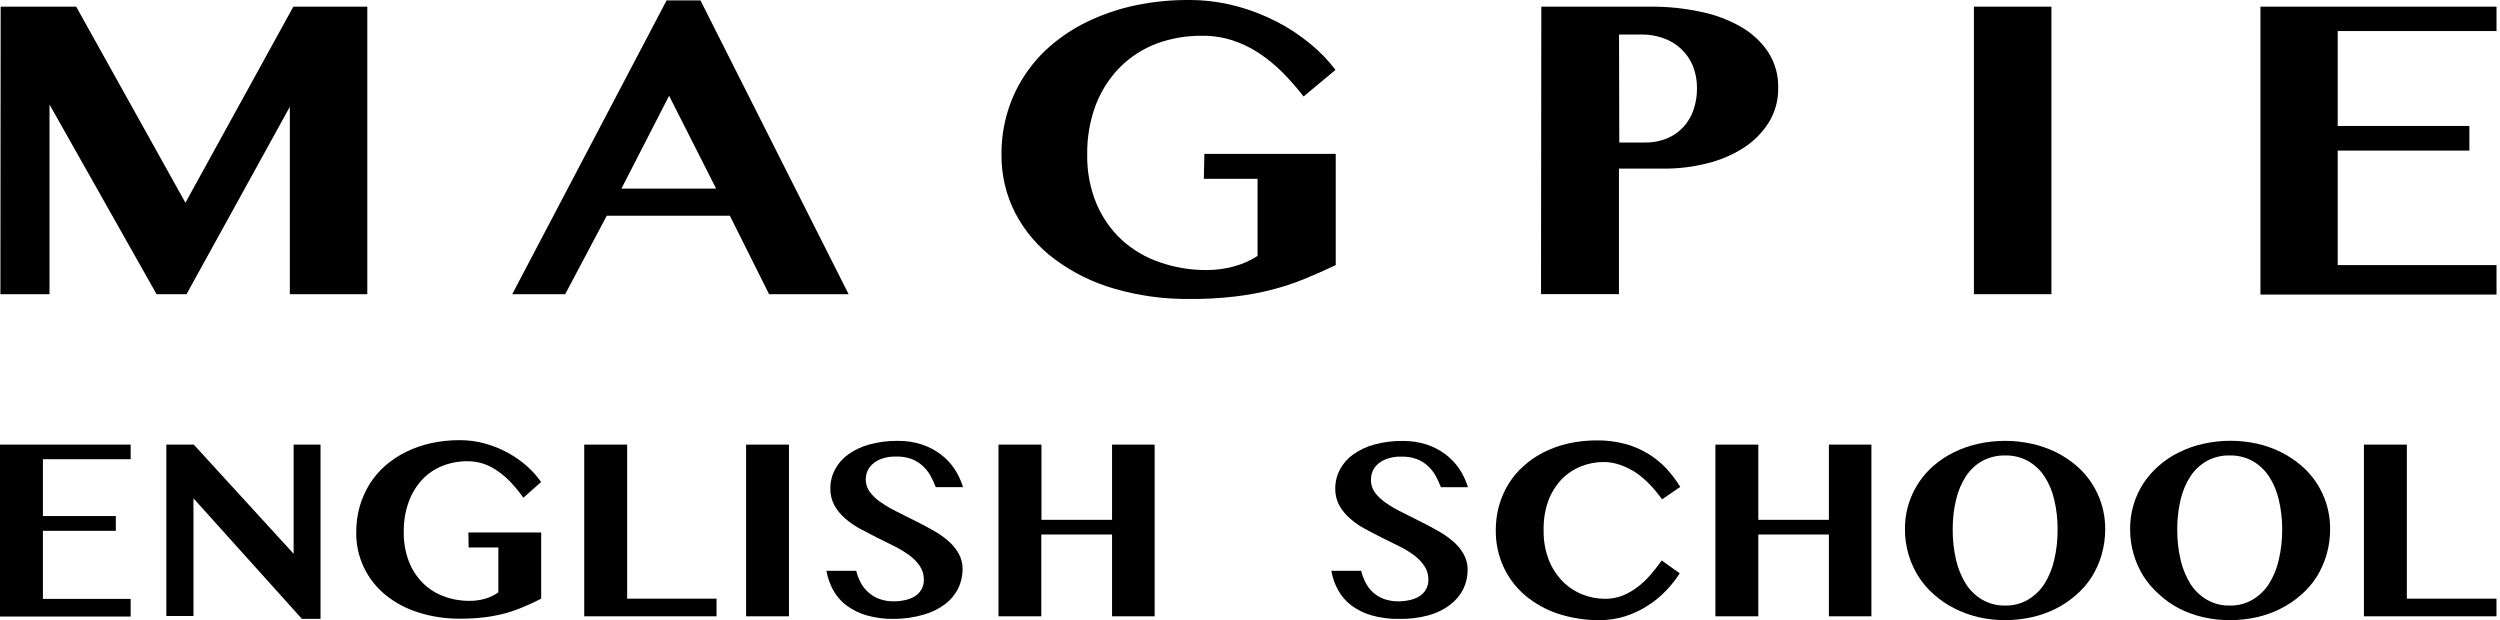
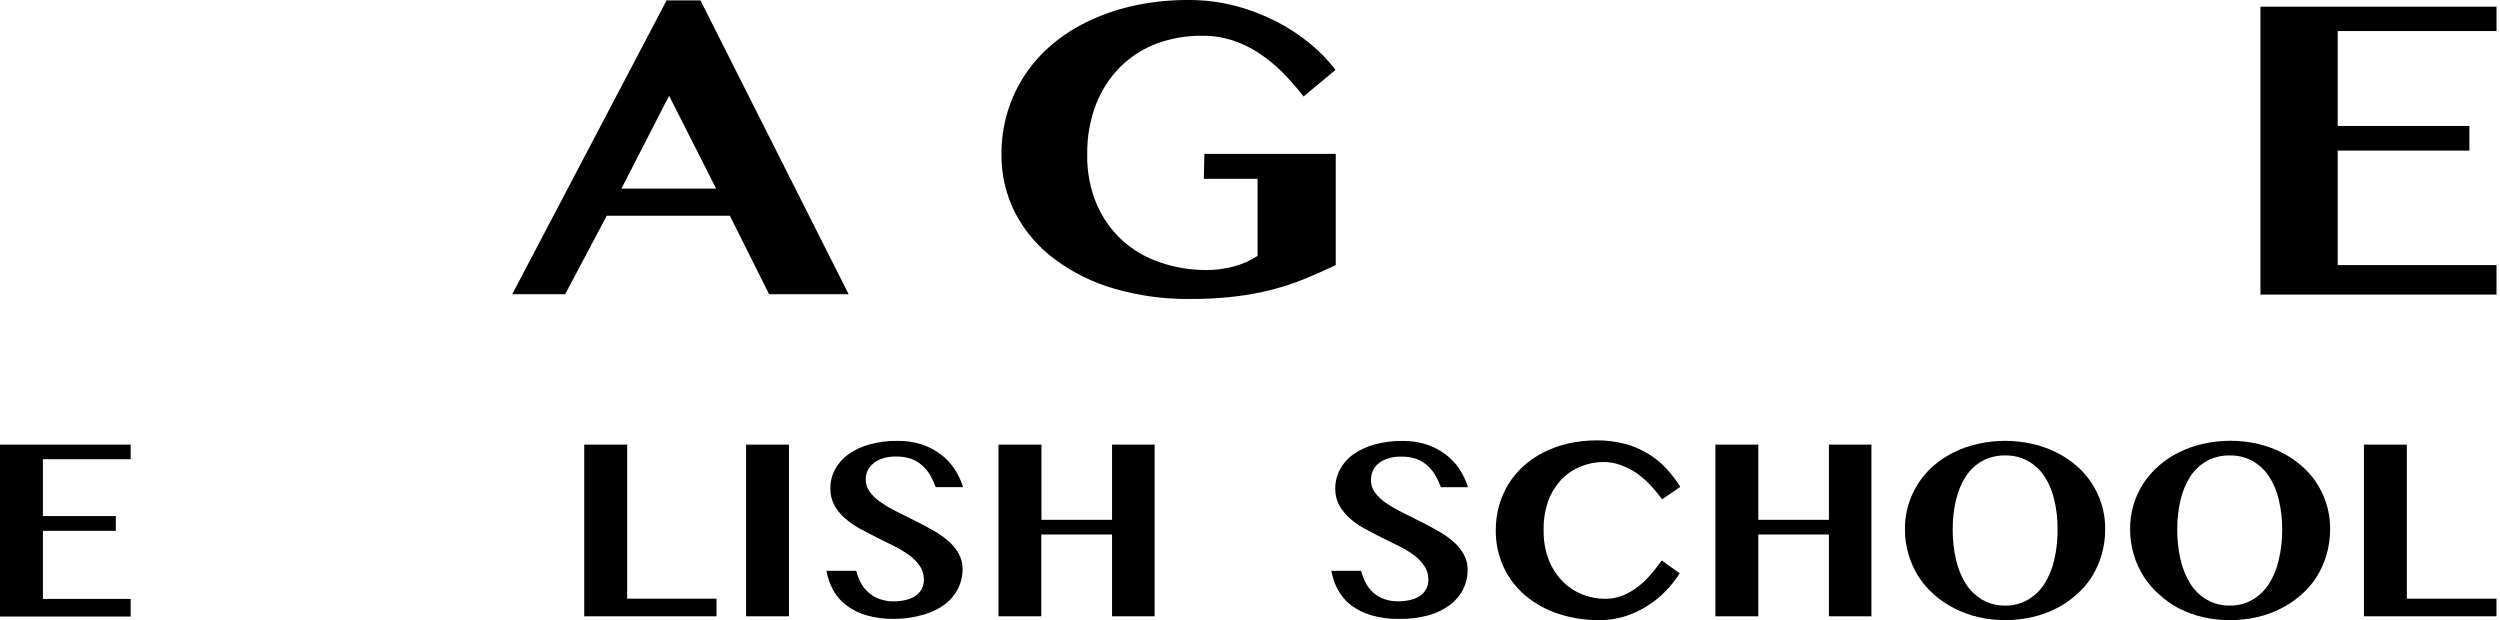
<svg xmlns="http://www.w3.org/2000/svg" width="129" height="32" viewBox="0 0 129 32" fill="none">
-   <path d="M0.034 0.344H3.931L9.568 10.461L15.137 0.344H18.953V15.18H14.955V5.512L9.625 15.18H8.079L2.555 5.394V15.18H0.021L0.034 0.344Z" fill="black" />
  <path d="M36.144 0.021L43.789 15.181H39.685L37.661 11.133H31.308L29.163 15.181H26.431L34.396 0.021H36.144ZM32.065 9.733H36.953L34.525 4.942L32.065 9.733Z" fill="black" />
  <path d="M62.146 7.94H68.924V13.679C68.398 13.93 67.876 14.161 67.354 14.375C66.811 14.6 66.252 14.787 65.683 14.934C65.045 15.1 64.395 15.221 63.74 15.298C62.955 15.39 62.164 15.434 61.373 15.427C60.059 15.44 58.75 15.26 57.488 14.893C56.384 14.575 55.346 14.06 54.424 13.376C53.582 12.752 52.89 11.947 52.401 11.02C51.912 10.075 51.663 9.024 51.676 7.961C51.672 7.205 51.782 6.453 52.004 5.731C52.215 5.041 52.529 4.388 52.935 3.792C53.342 3.193 53.836 2.657 54.4 2.202C54.992 1.722 55.643 1.322 56.338 1.012C57.084 0.673 57.866 0.421 58.669 0.259C59.549 0.082 60.444 -0.005 61.34 0C62.147 -0.002 62.951 0.098 63.732 0.3C64.469 0.492 65.183 0.764 65.861 1.109C66.487 1.429 67.076 1.817 67.617 2.267C68.101 2.66 68.535 3.11 68.912 3.606L67.265 4.978C66.928 4.544 66.566 4.131 66.181 3.74C65.81 3.368 65.403 3.035 64.967 2.744C64.544 2.464 64.085 2.242 63.603 2.084C63.097 1.921 62.568 1.84 62.037 1.846C61.232 1.836 60.432 1.973 59.677 2.25C58.971 2.517 58.33 2.931 57.795 3.464C57.255 4.014 56.832 4.668 56.553 5.387C56.24 6.212 56.086 7.09 56.1 7.973C56.084 8.845 56.248 9.712 56.581 10.518C56.881 11.225 57.326 11.861 57.888 12.384C58.451 12.894 59.112 13.284 59.831 13.529C60.598 13.798 61.406 13.934 62.219 13.934C62.702 13.939 63.184 13.878 63.651 13.752C64.091 13.637 64.509 13.452 64.89 13.206V9.227H62.117L62.146 7.94Z" fill="black" />
-   <path d="M79.532 0.344H85.198C86.063 0.338 86.926 0.428 87.772 0.611C88.502 0.76 89.205 1.025 89.852 1.396C90.41 1.717 90.887 2.163 91.244 2.699C91.591 3.242 91.769 3.876 91.754 4.52C91.769 5.168 91.593 5.806 91.248 6.354C90.907 6.88 90.456 7.325 89.924 7.657C89.347 8.018 88.714 8.282 88.051 8.438C87.346 8.613 86.623 8.701 85.898 8.701H83.538V15.176H79.516L79.532 0.344ZM83.555 7.353H84.858C85.264 7.363 85.668 7.287 86.043 7.131C86.368 6.992 86.659 6.784 86.893 6.52C87.121 6.261 87.293 5.958 87.399 5.629C87.51 5.288 87.566 4.932 87.565 4.573C87.572 4.167 87.498 3.764 87.347 3.387C87.207 3.054 86.997 2.754 86.731 2.509C86.472 2.27 86.166 2.087 85.833 1.971C85.48 1.843 85.107 1.779 84.732 1.781H83.542L83.555 7.353Z" fill="black" />
-   <path d="M101.854 0.344H105.853V15.18H101.854V0.344Z" fill="black" />
  <path d="M128.82 0.344V1.602H120.625V6.499H127.42V7.77H120.625V13.679H128.82V15.2H116.639V0.344H128.82Z" fill="black" />
  <path d="M6.742 22.942V23.695H2.214V26.629H5.977V27.39H2.214V30.903H6.742V31.813H0V22.942H6.742Z" fill="black" />
-   <path d="M8.583 22.942H9.999L15.151 28.576V22.942H16.539V31.935H15.58L9.983 25.715V31.785H8.583V22.942Z" fill="black" />
-   <path d="M24.169 27.475H27.925V30.891C27.633 31.041 27.342 31.178 27.055 31.296C26.754 31.429 26.444 31.541 26.128 31.631C25.774 31.728 25.415 31.8 25.051 31.846C24.618 31.901 24.181 31.927 23.744 31.923C23.014 31.931 22.287 31.823 21.591 31.603C20.974 31.412 20.398 31.106 19.895 30.701C19.414 30.311 19.028 29.817 18.766 29.256C18.503 28.695 18.372 28.082 18.382 27.463C18.38 27.013 18.44 26.565 18.56 26.132C18.679 25.725 18.852 25.335 19.074 24.974C19.296 24.621 19.569 24.302 19.883 24.027C20.208 23.744 20.569 23.504 20.956 23.315C21.367 23.115 21.8 22.965 22.247 22.866C22.733 22.762 23.23 22.71 23.728 22.712C24.175 22.71 24.621 22.772 25.051 22.894C25.848 23.116 26.584 23.516 27.204 24.064C27.474 24.305 27.714 24.576 27.921 24.873L27.006 25.682C26.823 25.423 26.622 25.175 26.407 24.942C26.206 24.72 25.983 24.521 25.739 24.347C25.509 24.177 25.255 24.041 24.986 23.942C24.708 23.847 24.415 23.799 24.12 23.801C23.673 23.796 23.228 23.88 22.813 24.047C22.418 24.204 22.063 24.448 21.773 24.76C21.47 25.093 21.236 25.484 21.085 25.909C20.91 26.404 20.825 26.926 20.834 27.451C20.825 27.97 20.915 28.486 21.097 28.973C21.259 29.39 21.506 29.769 21.822 30.086C22.127 30.389 22.494 30.622 22.898 30.77C23.321 30.928 23.77 31.008 24.222 31.004C24.495 31.007 24.768 30.97 25.031 30.895C25.276 30.825 25.507 30.714 25.715 30.567V28.248H24.181L24.169 27.475Z" fill="black" />
  <path d="M30.147 22.942H32.361V30.891H36.974V31.801H30.147V22.942Z" fill="black" />
  <path d="M38.498 22.942H40.711V31.801H38.498V22.942Z" fill="black" />
  <path d="M46.129 31.935C45.648 31.944 45.17 31.882 44.708 31.749C44.334 31.642 43.983 31.468 43.672 31.235C43.392 31.025 43.16 30.757 42.992 30.45C42.823 30.139 42.705 29.803 42.644 29.454H44.182C44.235 29.67 44.313 29.878 44.417 30.074C44.519 30.265 44.657 30.435 44.821 30.576C44.984 30.722 45.174 30.834 45.38 30.907C45.62 30.993 45.874 31.034 46.129 31.029C46.316 31.029 46.504 31.009 46.687 30.968C46.862 30.934 47.031 30.872 47.185 30.782C47.328 30.696 47.449 30.577 47.537 30.434C47.631 30.275 47.677 30.092 47.67 29.908C47.675 29.659 47.603 29.414 47.464 29.208C47.315 28.992 47.13 28.803 46.918 28.649C46.672 28.471 46.412 28.314 46.141 28.18L45.258 27.743C44.959 27.591 44.663 27.438 44.372 27.281C44.095 27.131 43.836 26.951 43.599 26.743C43.38 26.552 43.195 26.325 43.053 26.071C42.912 25.808 42.841 25.512 42.846 25.213C42.843 24.872 42.923 24.536 43.081 24.234C43.245 23.925 43.477 23.657 43.761 23.453C44.093 23.216 44.464 23.04 44.858 22.935C45.338 22.804 45.834 22.741 46.331 22.749C46.75 22.742 47.167 22.805 47.565 22.935C47.916 23.05 48.245 23.223 48.541 23.445C48.819 23.653 49.06 23.908 49.253 24.198C49.444 24.488 49.592 24.804 49.694 25.136H48.285C48.206 24.929 48.113 24.728 48.006 24.533C47.898 24.346 47.762 24.177 47.602 24.032C47.436 23.881 47.244 23.763 47.035 23.683C46.775 23.591 46.501 23.549 46.226 23.558C45.978 23.551 45.731 23.589 45.497 23.671C45.319 23.731 45.155 23.828 45.016 23.955C44.898 24.059 44.806 24.189 44.748 24.335C44.699 24.464 44.673 24.601 44.672 24.74C44.67 24.971 44.744 25.197 44.882 25.383C45.039 25.592 45.231 25.773 45.449 25.917C45.706 26.095 45.977 26.253 46.258 26.391C46.553 26.545 46.857 26.694 47.169 26.848C47.48 27.002 47.784 27.16 48.083 27.33C48.371 27.486 48.642 27.67 48.893 27.88C49.119 28.068 49.311 28.294 49.459 28.548C49.599 28.795 49.672 29.074 49.67 29.357C49.672 29.706 49.594 30.051 49.443 30.365C49.282 30.682 49.05 30.959 48.767 31.174C48.433 31.423 48.056 31.607 47.654 31.717C47.159 31.862 46.645 31.935 46.129 31.935Z" fill="black" />
  <path d="M53.731 27.58V31.801H51.522V22.942H53.739V26.823H57.382V22.942H59.579V31.801H57.382V27.58H53.731Z" fill="black" />
  <path d="M72.182 31.935C71.702 31.944 71.223 31.882 70.762 31.749C70.387 31.642 70.035 31.468 69.722 31.235C69.444 31.023 69.214 30.756 69.046 30.45C68.875 30.14 68.757 29.803 68.698 29.454H70.236C70.288 29.67 70.367 29.878 70.47 30.074C70.568 30.262 70.698 30.432 70.855 30.575C71.019 30.72 71.208 30.832 71.413 30.907C71.654 30.992 71.907 31.033 72.162 31.029C72.351 31.029 72.54 31.009 72.725 30.968C72.898 30.934 73.065 30.871 73.218 30.782C73.362 30.696 73.483 30.576 73.57 30.434C73.664 30.275 73.71 30.092 73.704 29.908C73.709 29.659 73.636 29.414 73.498 29.208C73.353 28.995 73.176 28.808 72.971 28.653C72.726 28.475 72.466 28.318 72.194 28.184L71.312 27.747C71.01 27.596 70.715 27.442 70.426 27.285C70.148 27.136 69.889 26.956 69.653 26.747C69.433 26.556 69.249 26.329 69.106 26.075C68.966 25.812 68.894 25.516 68.9 25.217C68.897 24.876 68.977 24.54 69.135 24.238C69.297 23.928 69.53 23.66 69.815 23.457C70.146 23.22 70.518 23.044 70.912 22.939C71.391 22.807 71.887 22.745 72.385 22.753C72.803 22.747 73.22 22.809 73.619 22.939C73.969 23.055 74.299 23.227 74.594 23.449C74.872 23.659 75.112 23.913 75.306 24.201C75.496 24.492 75.645 24.808 75.748 25.14H74.351C74.272 24.933 74.179 24.732 74.072 24.537C73.964 24.35 73.828 24.181 73.667 24.035C73.504 23.884 73.313 23.766 73.105 23.688C72.845 23.596 72.571 23.553 72.296 23.562C72.048 23.555 71.801 23.593 71.567 23.675C71.387 23.735 71.222 23.832 71.081 23.959C70.965 24.063 70.875 24.193 70.818 24.339C70.769 24.468 70.743 24.605 70.742 24.744C70.732 24.985 70.805 25.221 70.948 25.416C71.105 25.624 71.297 25.805 71.514 25.95C71.772 26.128 72.042 26.286 72.324 26.423C72.619 26.577 72.923 26.727 73.234 26.881C73.546 27.034 73.85 27.192 74.145 27.362C74.433 27.517 74.704 27.702 74.954 27.913C75.18 28.1 75.37 28.326 75.517 28.58C75.658 28.827 75.732 29.106 75.731 29.39C75.733 29.738 75.656 30.083 75.505 30.397C75.343 30.715 75.112 30.991 74.829 31.207C74.495 31.455 74.117 31.639 73.716 31.749C73.216 31.884 72.7 31.947 72.182 31.935Z" fill="black" />
  <path d="M79.651 27.366C79.641 27.884 79.73 28.399 79.914 28.883C80.074 29.295 80.315 29.671 80.622 29.988C80.91 30.283 81.256 30.515 81.638 30.668C82.016 30.821 82.42 30.899 82.828 30.899C83.131 30.9 83.431 30.845 83.714 30.737C83.988 30.628 84.245 30.482 84.479 30.304C84.725 30.12 84.95 29.909 85.151 29.677C85.357 29.438 85.556 29.187 85.746 28.92L86.673 29.584C86.465 29.912 86.224 30.217 85.952 30.494C85.669 30.788 85.351 31.046 85.005 31.263C84.647 31.491 84.261 31.672 83.856 31.801C83.43 31.934 82.987 32.001 82.541 32C81.812 32.006 81.088 31.894 80.396 31.668C79.776 31.464 79.2 31.144 78.7 30.725C78.229 30.323 77.849 29.825 77.587 29.264C77.313 28.669 77.175 28.021 77.182 27.366C77.18 26.934 77.237 26.503 77.352 26.087C77.464 25.691 77.63 25.312 77.846 24.962C78.061 24.616 78.326 24.304 78.631 24.035C78.945 23.752 79.296 23.514 79.675 23.327C80.079 23.126 80.506 22.975 80.946 22.878C81.427 22.774 81.919 22.722 82.411 22.724C82.894 22.72 83.376 22.78 83.844 22.902C84.258 23.011 84.654 23.179 85.021 23.4C85.37 23.609 85.689 23.865 85.968 24.16C86.245 24.456 86.491 24.778 86.701 25.124L85.762 25.767C85.573 25.502 85.367 25.25 85.143 25.014C84.926 24.787 84.688 24.581 84.431 24.399C84.178 24.233 83.906 24.097 83.621 23.995C83.341 23.893 83.045 23.84 82.747 23.841C82.34 23.839 81.938 23.918 81.561 24.072C81.186 24.225 80.847 24.455 80.566 24.747C80.269 25.069 80.037 25.445 79.886 25.856C79.718 26.341 79.639 26.853 79.651 27.366Z" fill="black" />
  <path d="M90.729 27.58V31.801H88.515V22.942H90.729V26.823H94.371V22.942H96.565V31.801H94.371V27.58H90.729Z" fill="black" />
  <path d="M103.472 31.999C103.002 32.002 102.533 31.949 102.076 31.842C101.646 31.741 101.23 31.589 100.837 31.388C100.461 31.198 100.112 30.96 99.797 30.68C99.483 30.408 99.211 30.092 98.988 29.741C98.767 29.387 98.595 29.005 98.478 28.604C98.355 28.183 98.293 27.747 98.296 27.309C98.289 26.685 98.42 26.067 98.678 25.498C98.936 24.93 99.315 24.425 99.789 24.019C100.104 23.746 100.454 23.516 100.829 23.335C101.223 23.141 101.639 22.996 102.067 22.902C102.986 22.697 103.938 22.697 104.856 22.902C105.284 22.998 105.7 23.143 106.094 23.335C106.468 23.521 106.817 23.752 107.134 24.023C107.606 24.427 107.984 24.93 108.242 25.495C108.5 26.06 108.632 26.675 108.628 27.297C108.631 27.744 108.569 28.19 108.445 28.62C108.33 29.024 108.158 29.409 107.936 29.765C107.713 30.115 107.441 30.43 107.126 30.7C106.811 30.979 106.462 31.216 106.086 31.404C105.693 31.602 105.277 31.751 104.848 31.846C104.396 31.948 103.935 32 103.472 31.999ZM103.472 31.247C103.879 31.255 104.28 31.153 104.633 30.951C104.975 30.751 105.266 30.474 105.483 30.142C105.724 29.759 105.898 29.337 105.997 28.895C106.118 28.379 106.176 27.851 106.171 27.321C106.176 26.802 106.118 26.284 105.997 25.779C105.9 25.347 105.726 24.936 105.483 24.565C105.265 24.24 104.974 23.971 104.633 23.78C104.276 23.589 103.876 23.493 103.472 23.501C103.062 23.493 102.657 23.589 102.294 23.78C101.953 23.97 101.663 24.239 101.448 24.565C101.207 24.937 101.033 25.348 100.934 25.779C100.813 26.284 100.755 26.802 100.76 27.321C100.755 27.851 100.814 28.379 100.934 28.895C101.035 29.337 101.208 29.758 101.448 30.142C101.663 30.474 101.953 30.752 102.294 30.951C102.653 31.154 103.06 31.256 103.472 31.247Z" fill="black" />
  <path d="M115.058 32C114.588 32.002 114.119 31.949 113.662 31.842C113.232 31.741 112.816 31.589 112.423 31.389C112.059 31.195 111.72 30.956 111.416 30.676C111.103 30.403 110.831 30.087 110.606 29.737C110.385 29.383 110.214 29.001 110.096 28.6C109.973 28.18 109.912 27.743 109.914 27.305C109.907 26.462 110.148 25.636 110.606 24.93C110.833 24.589 111.106 24.282 111.416 24.015C111.731 23.742 112.081 23.512 112.456 23.331C112.85 23.137 113.265 22.992 113.694 22.898C114.614 22.693 115.567 22.693 116.487 22.898C116.906 22.996 117.314 23.141 117.701 23.331C118.074 23.517 118.423 23.748 118.741 24.019C119.213 24.423 119.591 24.926 119.849 25.491C120.107 26.057 120.238 26.672 120.234 27.293C120.237 27.741 120.176 28.186 120.052 28.616C119.936 29.02 119.764 29.405 119.542 29.762C119.32 30.111 119.047 30.427 118.733 30.697C118.418 30.975 118.068 31.212 117.693 31.401C117.307 31.596 116.9 31.745 116.478 31.842C116.012 31.948 115.536 32.001 115.058 32ZM115.058 31.247C115.465 31.256 115.866 31.154 116.219 30.951C116.561 30.751 116.852 30.474 117.069 30.142C117.311 29.759 117.485 29.337 117.583 28.896C117.705 28.38 117.765 27.851 117.761 27.321C117.765 26.802 117.705 26.284 117.583 25.779C117.486 25.347 117.312 24.936 117.069 24.565C116.851 24.241 116.56 23.972 116.219 23.78C115.863 23.589 115.463 23.493 115.058 23.501C114.649 23.492 114.245 23.588 113.884 23.78C113.542 23.97 113.25 24.239 113.034 24.565C112.793 24.937 112.619 25.348 112.52 25.779C112.4 26.284 112.341 26.802 112.346 27.321C112.342 27.851 112.4 28.38 112.52 28.896C112.621 29.337 112.795 29.758 113.034 30.142C113.249 30.476 113.541 30.753 113.884 30.951C114.242 31.154 114.647 31.257 115.058 31.247Z" fill="black" />
  <path d="M121.979 22.942H124.193V30.891H128.818V31.801H121.979V22.942Z" fill="black" />
</svg>